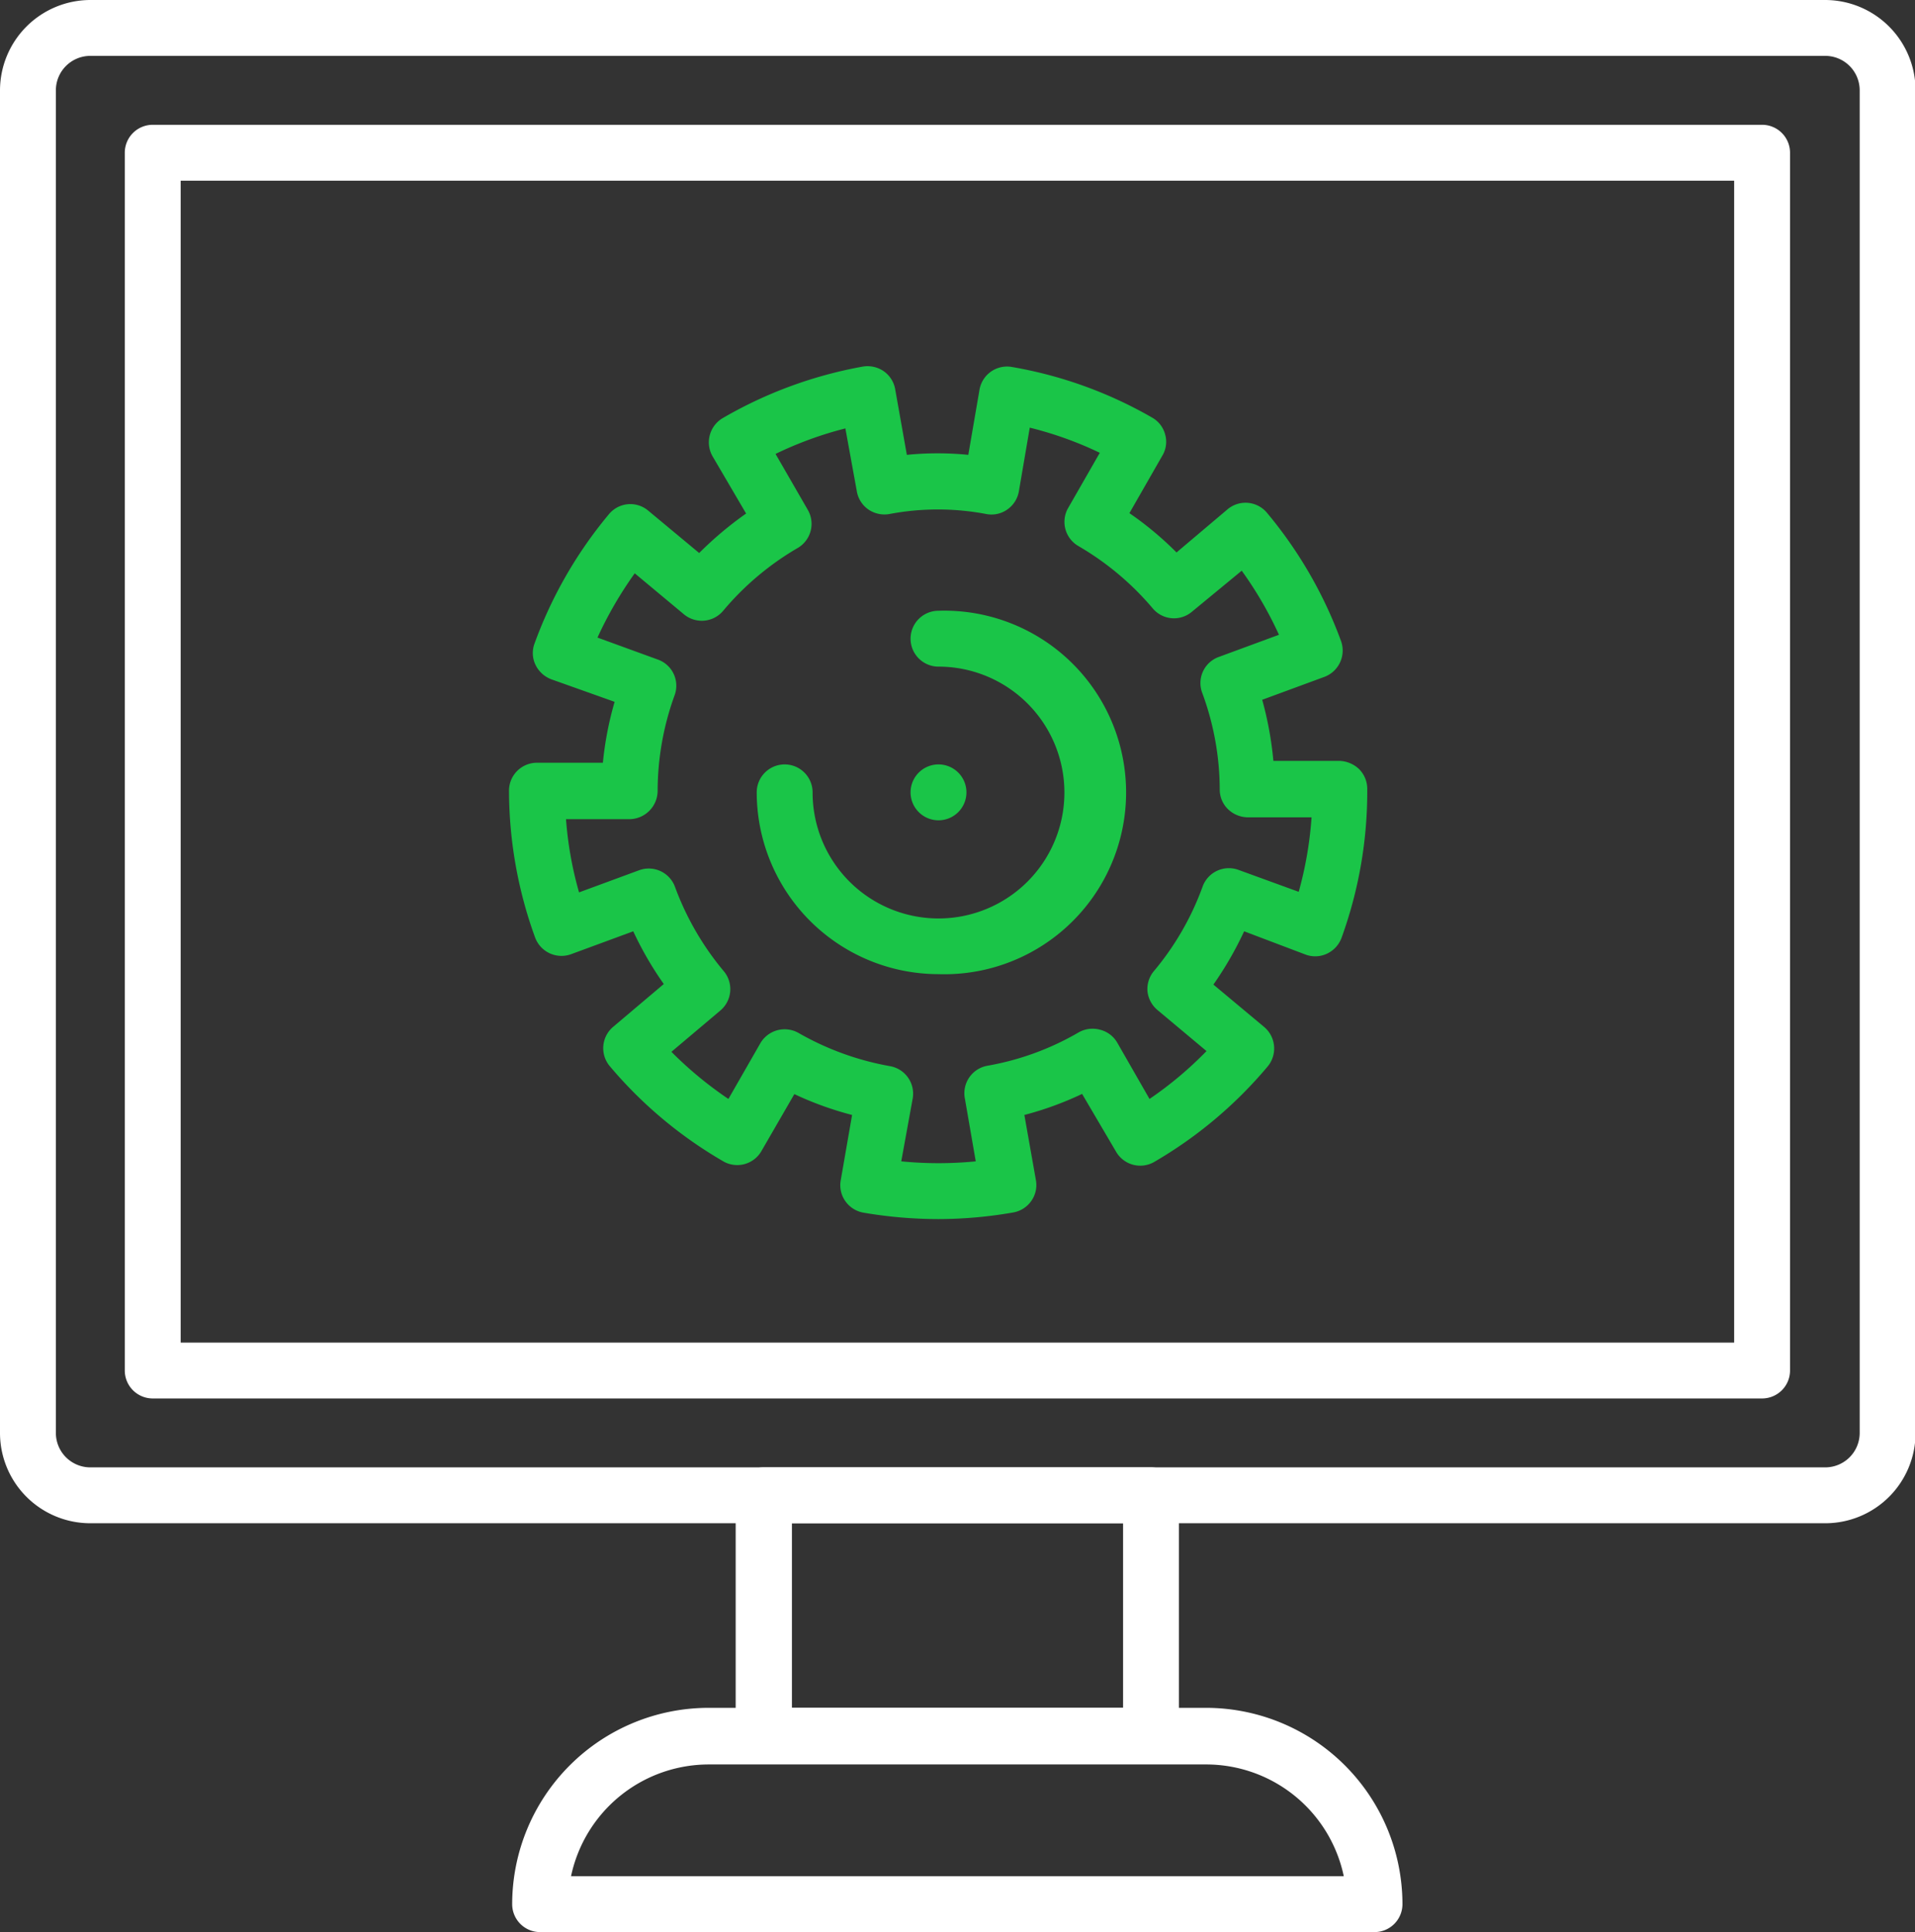
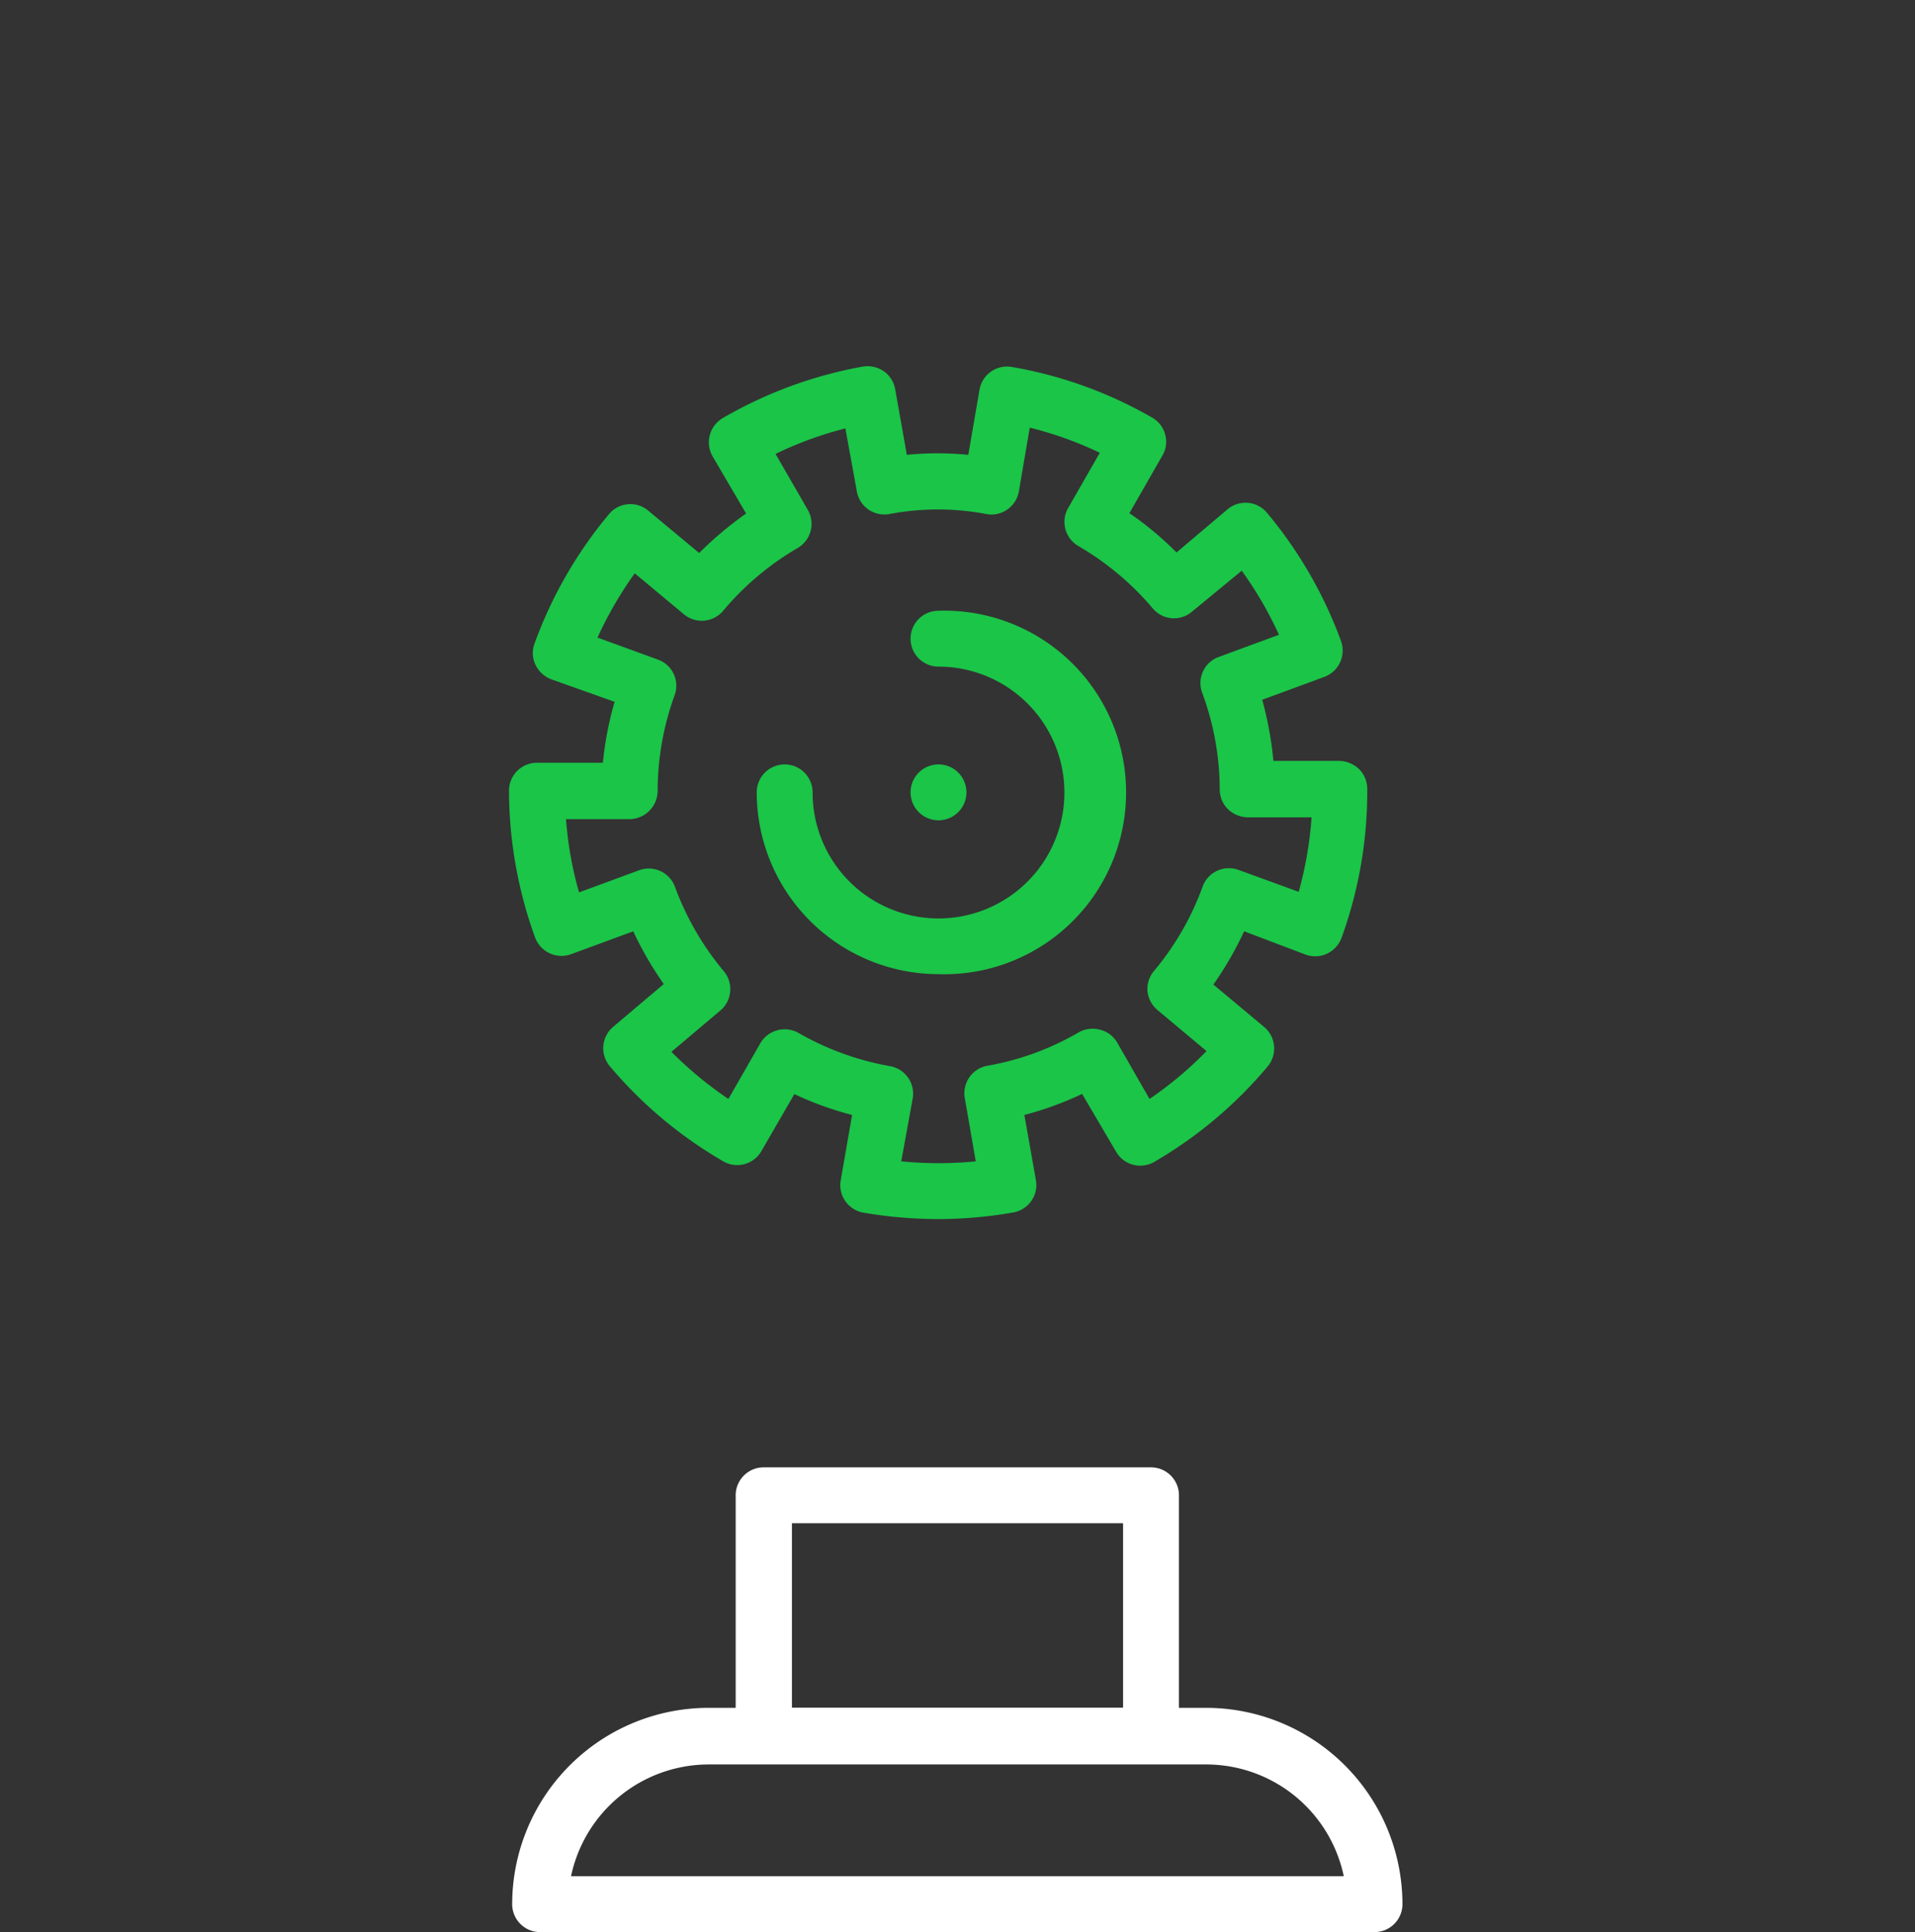
<svg xmlns="http://www.w3.org/2000/svg" viewBox="0 0 102.82 103.73">
  <rect x="0" y="0" width="102.82" height="103.73" fill="#333333" stroke="none" />
  <defs>
    <style>.cls-1{fill:#fff;}.cls-2{fill:#1ac548;}</style>
  </defs>
  <g id="Layer_2" data-name="Layer 2">
    <g id="Layer_1-2" data-name="Layer 1">
-       <path class="cls-1" d="M98,81.78H4.85A4.85,4.85,0,0,1,0,76.93V4.85A4.86,4.86,0,0,1,4.85,0H98a4.86,4.86,0,0,1,4.85,4.85V76.93A4.85,4.85,0,0,1,98,81.78ZM4.85,3A1.85,1.85,0,0,0,3,4.85V76.93a1.85,1.85,0,0,0,1.85,1.85H98a1.85,1.85,0,0,0,1.85-1.85V4.85A1.85,1.85,0,0,0,98,3ZM94.61,75.08H8.2a1.5,1.5,0,0,1-1.5-1.5V8.2A1.5,1.5,0,0,1,8.2,6.7H94.61a1.5,1.5,0,0,1,1.5,1.5V73.58A1.5,1.5,0,0,1,94.61,75.08Zm-84.91-3H93.11V9.7H9.7Z" />
      <path class="cls-1" d="M61.8,94.69H41a1.5,1.5,0,0,1-1.5-1.5V80.28a1.5,1.5,0,0,1,1.5-1.5H61.8a1.5,1.5,0,0,1,1.5,1.5V93.19A1.5,1.5,0,0,1,61.8,94.69Zm-19.28-3H60.3V81.78H42.52Z" />
      <path class="cls-1" d="M73.8,103.73H29a1.5,1.5,0,0,1-1.5-1.5A10.55,10.55,0,0,1,38.05,91.69H64.76A10.55,10.55,0,0,1,75.3,102.23,1.5,1.5,0,0,1,73.8,103.73Zm-43.14-3H72.15a7.55,7.55,0,0,0-7.39-6H38.05A7.56,7.56,0,0,0,30.66,100.73Z" />
      <path class="cls-2" d="M50.39,52.3a9.77,9.77,0,0,1-9.76-9.76,1.5,1.5,0,0,1,3,0,6.76,6.76,0,1,0,6.76-6.75,1.5,1.5,0,0,1,0-3,9.76,9.76,0,1,1,0,19.51Z" />
      <path class="cls-2" d="M50.39,65.45a24,24,0,0,1-4-.34,1.5,1.5,0,0,1-1-.62,1.48,1.48,0,0,1-.25-1.12l.61-3.51a17.63,17.63,0,0,1-3.1-1.12l-1.78,3.08a1.5,1.5,0,0,1-2,.55,23.06,23.06,0,0,1-6.13-5.13,1.5,1.5,0,0,1,.18-2.11l2.72-2.3A18.24,18.24,0,0,1,34,50l-3.34,1.23a1.51,1.51,0,0,1-1.93-.9,23.15,23.15,0,0,1-1.4-7.88,1.5,1.5,0,0,1,1.5-1.5h3.54A17.9,17.9,0,0,1,33,37.68L29.6,36.47a1.55,1.55,0,0,1-.85-.78,1.46,1.46,0,0,1-.05-1.14,23.16,23.16,0,0,1,4-6.95,1.49,1.49,0,0,1,2.11-.18l2.73,2.27a19.1,19.1,0,0,1,2.52-2.12L38.26,24.5a1.51,1.51,0,0,1,.54-2.05,23.09,23.09,0,0,1,7.53-2.77,1.54,1.54,0,0,1,1.12.25,1.5,1.5,0,0,1,.62,1l.62,3.49a16.54,16.54,0,0,1,3.3,0l.6-3.49a1.5,1.5,0,0,1,1.73-1.23,22.82,22.82,0,0,1,7.54,2.72,1.47,1.47,0,0,1,.7.91,1.44,1.44,0,0,1-.15,1.13l-1.77,3.09a17.7,17.7,0,0,1,2.53,2.11l2.72-2.3A1.5,1.5,0,0,1,68,27.5a23.1,23.1,0,0,1,4,6.91,1.51,1.51,0,0,1-.89,1.93l-3.34,1.23a18.54,18.54,0,0,1,.6,3.28l3.53,0a1.6,1.6,0,0,1,1.07.44,1.5,1.5,0,0,1,.44,1.06,23,23,0,0,1-1.38,8,1.52,1.52,0,0,1-.78.85,1.48,1.48,0,0,1-1.15.05L66.8,50a18.81,18.81,0,0,1-1.65,2.86l2.73,2.28a1.51,1.51,0,0,1,.18,2.12,23.08,23.08,0,0,1-6.12,5.14,1.5,1.5,0,0,1-2-.54L58.1,58.73A17.56,17.56,0,0,1,55,59.86l.62,3.5a1.48,1.48,0,0,1-.25,1.12,1.5,1.5,0,0,1-1,.62A23.47,23.47,0,0,1,50.39,65.45Zm-2-3.1a20.36,20.36,0,0,0,4,0L51.81,59A1.5,1.5,0,0,1,53,57.22a14.79,14.79,0,0,0,4.91-1.79,1.51,1.51,0,0,1,1.14-.15A1.48,1.48,0,0,1,60,56l1.72,3a19.84,19.84,0,0,0,3.06-2.57l-2.64-2.21a1.52,1.52,0,0,1-.53-1,1.5,1.5,0,0,1,.35-1.09,15,15,0,0,0,2.61-4.53,1.5,1.5,0,0,1,1.92-.9l3.24,1.18a20,20,0,0,0,.69-4l-3.41,0a1.55,1.55,0,0,1-1.07-.43,1.47,1.47,0,0,1-.45-1.06,15.05,15.05,0,0,0-.94-5.19,1.49,1.49,0,0,1,.89-1.93l3.23-1.19a20.08,20.08,0,0,0-2-3.44L64,32.84a1.49,1.49,0,0,1-2.11-.18,15.28,15.28,0,0,0-4-3.35,1.5,1.5,0,0,1-.56-2l1.72-3a19.39,19.39,0,0,0-3.76-1.35l-.58,3.39a1.5,1.5,0,0,1-.62,1,1.47,1.47,0,0,1-1.12.25,13.93,13.93,0,0,0-5.23,0,1.53,1.53,0,0,1-1.12-.25,1.5,1.5,0,0,1-.62-1L45.39,23a19.79,19.79,0,0,0-3.75,1.37l1.73,3a1.5,1.5,0,0,1-.54,2.05,15.18,15.18,0,0,0-4,3.37,1.5,1.5,0,0,1-2.11.19l-2.64-2.2a20.74,20.74,0,0,0-2,3.45l3.24,1.18a1.49,1.49,0,0,1,.9,1.92,15.1,15.1,0,0,0-.91,5.12,1.53,1.53,0,0,1-1.5,1.53H30.39a19.52,19.52,0,0,0,.7,3.93l3.23-1.19a1.5,1.5,0,0,1,1.92.89,15.25,15.25,0,0,0,2.62,4.53,1.5,1.5,0,0,1-.18,2.11l-2.63,2.22A20.26,20.26,0,0,0,39.11,59l1.72-3a1.51,1.51,0,0,1,2.05-.54,15.23,15.23,0,0,0,4.91,1.78A1.5,1.5,0,0,1,49,59Z" />
      <path class="cls-2" d="M48.89,42.54a1.5,1.5,0,0,1,1.5-1.5h0a1.5,1.5,0,0,1,1.5,1.5h0a1.5,1.5,0,0,1-1.5,1.5h0A1.5,1.5,0,0,1,48.89,42.54Z" />
    </g>
  </g>
</svg>